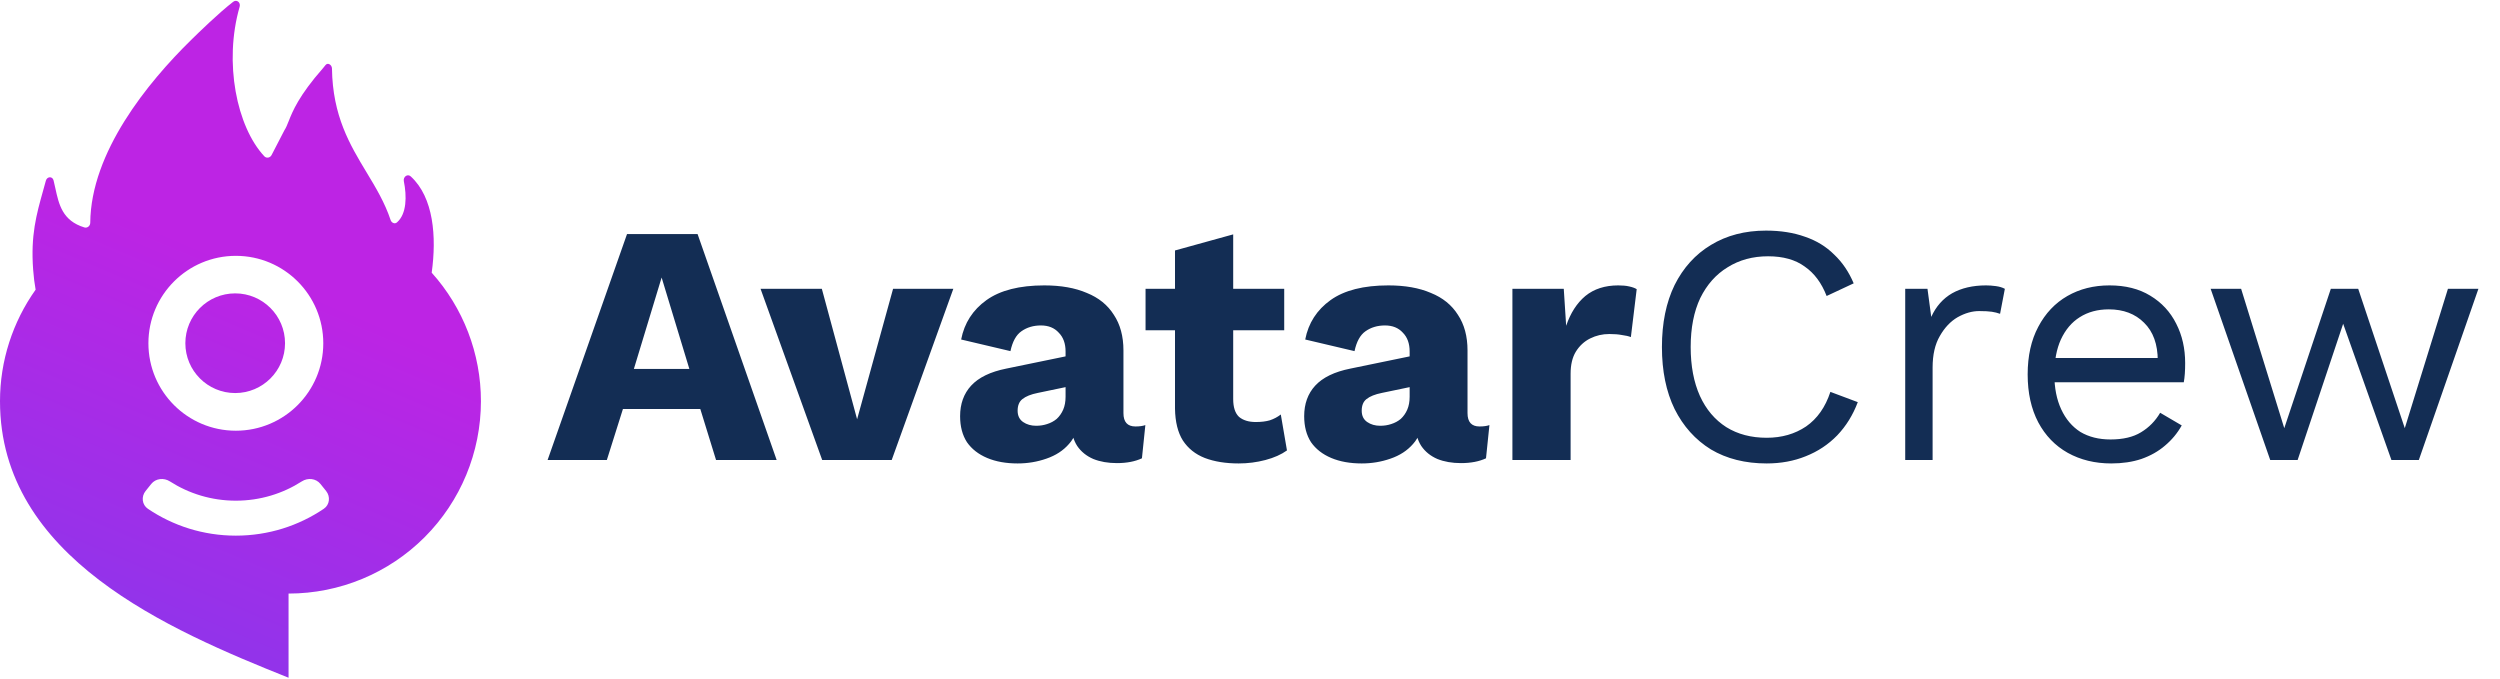
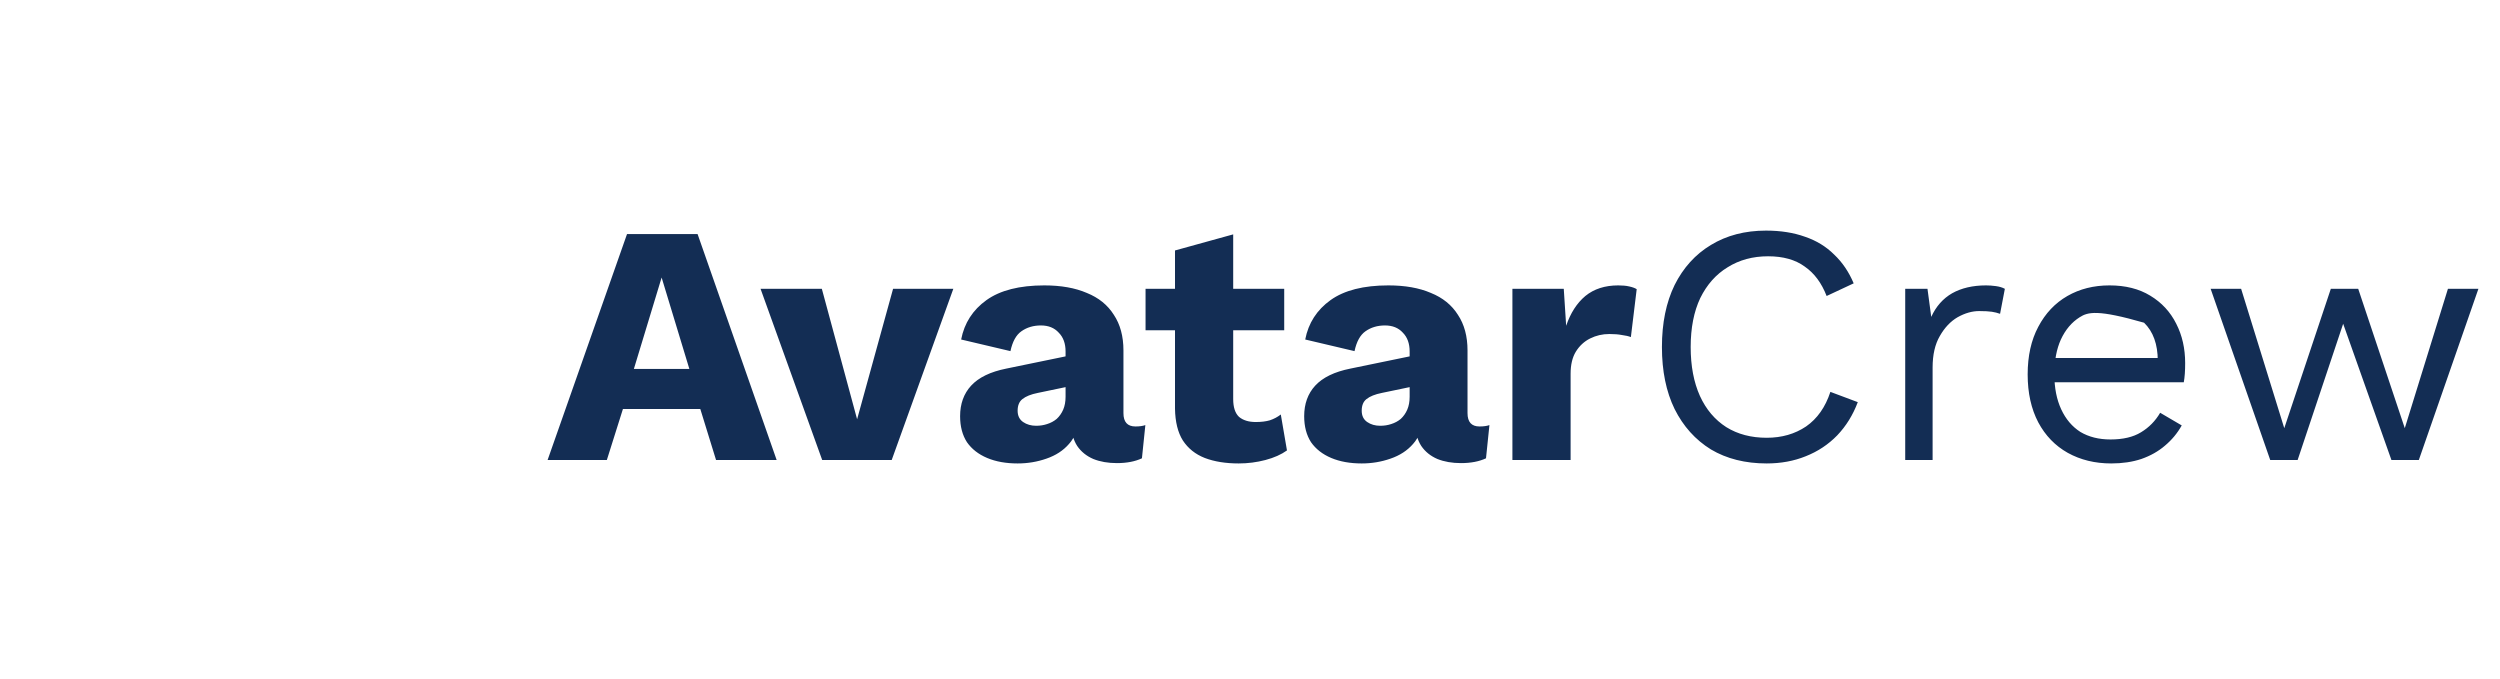
<svg xmlns="http://www.w3.org/2000/svg" width="140" height="38" viewBox="0 0 140 38" fill="none">
-   <path fill-rule="evenodd" clip-rule="evenodd" d="M15.208 8.684C15.127 8.841 14.921 8.879 14.8 8.75C13.262 7.104 12.52 3.504 13.42 0.376C13.489 0.138 13.254 -0.05 13.058 0.101C12.256 0.722 11.168 1.781 10.7 2.24C8.269 4.626 5.087 8.524 5.054 12.476C5.052 12.651 4.892 12.787 4.725 12.736C3.495 12.361 3.297 11.449 3.099 10.539C3.067 10.393 3.035 10.246 2.999 10.102C2.938 9.857 2.634 9.876 2.568 10.12C2.518 10.302 2.469 10.478 2.421 10.65L2.421 10.651C2.035 12.028 1.714 13.177 1.856 15.1C1.887 15.518 1.934 15.89 1.995 16.222C0.706 18.034 0 20.214 0 22.467C0 31.22 9.426 35.26 16.159 37.953V33.24C19.016 33.24 21.756 32.105 23.777 30.085C25.797 28.064 26.932 25.324 26.932 22.467C26.932 19.804 25.946 17.242 24.175 15.27C24.454 13.267 24.288 11.057 23.002 9.879C22.82 9.712 22.567 9.905 22.615 10.147C22.784 10.985 22.781 11.976 22.23 12.454C22.106 12.563 21.927 12.48 21.875 12.324C21.547 11.341 21.044 10.507 20.529 9.654C19.597 8.109 18.628 6.501 18.59 3.837C18.587 3.628 18.353 3.481 18.227 3.647C18.195 3.689 18.15 3.746 18.08 3.827C16.732 5.36 16.383 6.237 16.162 6.795L16.162 6.795C16.081 6.998 16.017 7.159 15.928 7.293L15.208 8.684ZM13.207 24.12C10.503 24.12 8.311 21.928 8.311 19.224C8.311 16.519 10.503 14.327 13.207 14.327C15.912 14.327 18.104 16.519 18.104 19.224C18.104 21.928 15.912 24.12 13.207 24.12ZM15.962 19.22C15.962 20.761 14.712 22.011 13.171 22.011C11.63 22.011 10.38 20.761 10.38 19.22C10.38 17.679 11.63 16.429 13.171 16.429C14.712 16.429 15.962 17.679 15.962 19.22ZM18.133 28.492C16.727 29.442 15.031 29.996 13.207 29.996C11.384 29.996 9.688 29.442 8.282 28.492C7.95 28.268 7.901 27.809 8.152 27.497L8.47 27.1C8.72 26.788 9.175 26.741 9.512 26.957C10.578 27.641 11.845 28.038 13.207 28.038C14.569 28.038 15.837 27.641 16.903 26.957C17.24 26.741 17.694 26.788 17.945 27.1L18.263 27.497C18.513 27.809 18.465 28.268 18.133 28.492Z" fill="url(#paint0_linear_2598_471)" />
-   <path d="M43.493 25.761H40.099L39.217 22.904H34.884L33.983 25.761H30.665L35.114 13.106H39.064L43.493 25.761ZM35.497 20.66H38.604L37.051 15.541L35.497 20.66ZM50.012 16.174H53.386L49.935 25.761H46.043L42.591 16.174H46.023L47.998 23.479L50.012 16.174ZM59.672 19.683C59.672 19.235 59.544 18.884 59.288 18.628C59.046 18.36 58.713 18.225 58.291 18.225C57.87 18.225 57.505 18.334 57.199 18.551C56.904 18.756 56.7 19.127 56.585 19.663L53.824 19.012C54.003 18.091 54.476 17.356 55.243 16.806C56.01 16.257 57.09 15.982 58.483 15.982C59.416 15.982 60.209 16.123 60.861 16.404C61.526 16.672 62.031 17.081 62.376 17.631C62.733 18.168 62.913 18.833 62.913 19.625V23.134C62.913 23.633 63.136 23.882 63.584 23.882C63.814 23.882 63.999 23.856 64.14 23.805L63.948 25.665C63.564 25.844 63.098 25.934 62.548 25.934C62.05 25.934 61.609 25.857 61.225 25.703C60.842 25.537 60.541 25.294 60.324 24.975C60.107 24.642 59.998 24.227 59.998 23.729V23.613L60.362 23.479C60.362 24.029 60.196 24.489 59.864 24.86C59.544 25.23 59.122 25.505 58.598 25.684C58.087 25.863 57.55 25.953 56.987 25.953C56.336 25.953 55.767 25.851 55.281 25.646C54.795 25.441 54.418 25.147 54.15 24.764C53.894 24.368 53.766 23.882 53.766 23.307C53.766 22.616 53.971 22.047 54.38 21.6C54.802 21.14 55.46 20.82 56.355 20.641L59.979 19.894L59.96 21.619L58.119 22.003C57.735 22.079 57.448 22.195 57.256 22.348C57.077 22.488 56.987 22.706 56.987 23C56.987 23.281 57.09 23.492 57.294 23.633C57.499 23.773 57.742 23.843 58.023 23.843C58.24 23.843 58.445 23.812 58.636 23.748C58.841 23.684 59.02 23.588 59.173 23.46C59.327 23.319 59.448 23.147 59.538 22.942C59.627 22.738 59.672 22.495 59.672 22.214V19.683ZM69.059 13.125V22.348C69.059 22.808 69.168 23.14 69.385 23.345C69.615 23.537 69.928 23.633 70.325 23.633C70.632 23.633 70.894 23.601 71.111 23.537C71.341 23.46 71.546 23.351 71.725 23.211L72.07 25.224C71.75 25.454 71.347 25.633 70.862 25.761C70.376 25.889 69.877 25.953 69.366 25.953C68.638 25.953 68.005 25.851 67.468 25.646C66.944 25.441 66.535 25.115 66.241 24.668C65.959 24.221 65.812 23.626 65.8 22.885V14.026L69.059 13.125ZM71.916 16.174V18.494H64.151V16.174H71.916ZM78.94 19.683C78.94 19.235 78.812 18.884 78.557 18.628C78.314 18.36 77.981 18.225 77.56 18.225C77.138 18.225 76.773 18.334 76.467 18.551C76.173 18.756 75.968 19.127 75.853 19.663L73.092 19.012C73.271 18.091 73.744 17.356 74.511 16.806C75.278 16.257 76.358 15.982 77.751 15.982C78.684 15.982 79.477 16.123 80.129 16.404C80.794 16.672 81.299 17.081 81.644 17.631C82.002 18.168 82.181 18.833 82.181 19.625V23.134C82.181 23.633 82.404 23.882 82.852 23.882C83.082 23.882 83.267 23.856 83.408 23.805L83.216 25.665C82.833 25.844 82.366 25.934 81.816 25.934C81.318 25.934 80.877 25.857 80.493 25.703C80.11 25.537 79.809 25.294 79.592 24.975C79.375 24.642 79.266 24.227 79.266 23.729V23.613L79.63 23.479C79.63 24.029 79.464 24.489 79.132 24.86C78.812 25.23 78.391 25.505 77.866 25.684C77.355 25.863 76.818 25.953 76.256 25.953C75.604 25.953 75.035 25.851 74.549 25.646C74.064 25.441 73.686 25.147 73.418 24.764C73.162 24.368 73.034 23.882 73.034 23.307C73.034 22.616 73.239 22.047 73.648 21.6C74.07 21.14 74.728 20.82 75.623 20.641L79.247 19.894L79.228 21.619L77.387 22.003C77.004 22.079 76.716 22.195 76.524 22.348C76.345 22.488 76.256 22.706 76.256 23C76.256 23.281 76.358 23.492 76.563 23.633C76.767 23.773 77.01 23.843 77.291 23.843C77.508 23.843 77.713 23.812 77.905 23.748C78.109 23.684 78.288 23.588 78.442 23.46C78.595 23.319 78.716 23.147 78.806 22.942C78.895 22.738 78.94 22.495 78.94 22.214V19.683ZM84.695 25.761V16.174H87.571L87.705 18.244C87.948 17.529 88.306 16.973 88.779 16.576C89.264 16.18 89.878 15.982 90.62 15.982C90.862 15.982 91.067 16.001 91.233 16.04C91.412 16.078 91.553 16.129 91.655 16.193L91.329 18.877C91.201 18.826 91.035 18.788 90.83 18.762C90.639 18.724 90.402 18.705 90.121 18.705C89.737 18.705 89.379 18.788 89.047 18.954C88.715 19.12 88.446 19.369 88.242 19.702C88.05 20.021 87.954 20.43 87.954 20.929V25.761H84.695ZM104.036 22.52C103.767 23.236 103.384 23.856 102.885 24.38C102.387 24.892 101.799 25.282 101.121 25.55C100.456 25.819 99.728 25.953 98.935 25.953C97.734 25.953 96.692 25.691 95.81 25.167C94.941 24.63 94.263 23.875 93.777 22.904C93.304 21.933 93.068 20.776 93.068 19.433C93.068 18.091 93.304 16.934 93.777 15.963C94.263 14.991 94.941 14.243 95.81 13.719C96.692 13.182 97.721 12.914 98.897 12.914C99.715 12.914 100.444 13.029 101.083 13.259C101.722 13.476 102.265 13.809 102.713 14.256C103.173 14.691 103.537 15.228 103.806 15.867L102.291 16.576C102.01 15.848 101.601 15.298 101.064 14.927C100.54 14.544 99.856 14.352 99.012 14.352C98.156 14.352 97.401 14.557 96.749 14.966C96.097 15.362 95.586 15.937 95.215 16.691C94.858 17.446 94.678 18.36 94.678 19.433C94.678 20.494 94.851 21.408 95.196 22.175C95.541 22.93 96.034 23.511 96.673 23.92C97.312 24.317 98.066 24.515 98.935 24.515C99.779 24.515 100.514 24.304 101.14 23.882C101.767 23.447 102.221 22.802 102.502 21.945L104.036 22.52ZM106.692 25.761V16.174H107.939L108.15 17.746C108.418 17.158 108.808 16.717 109.319 16.423C109.843 16.129 110.476 15.982 111.218 15.982C111.384 15.982 111.563 15.995 111.754 16.02C111.959 16.046 112.131 16.097 112.272 16.174L112.004 17.573C111.863 17.522 111.71 17.484 111.543 17.458C111.377 17.433 111.141 17.42 110.834 17.42C110.438 17.42 110.035 17.535 109.626 17.765C109.23 17.995 108.897 18.347 108.629 18.82C108.36 19.28 108.226 19.868 108.226 20.584V25.761H106.692ZM118.227 25.953C117.32 25.953 116.508 25.755 115.792 25.358C115.089 24.962 114.539 24.393 114.143 23.652C113.747 22.898 113.549 22.003 113.549 20.967C113.549 19.932 113.747 19.044 114.143 18.302C114.539 17.548 115.083 16.973 115.773 16.576C116.463 16.18 117.249 15.982 118.131 15.982C119.026 15.982 119.787 16.174 120.413 16.557C121.052 16.941 121.538 17.465 121.87 18.13C122.203 18.781 122.369 19.517 122.369 20.335C122.369 20.552 122.363 20.75 122.35 20.929C122.337 21.108 122.318 21.268 122.292 21.408H114.546V20.047H121.621L120.835 20.2C120.835 19.28 120.579 18.57 120.068 18.072C119.57 17.573 118.911 17.324 118.093 17.324C117.467 17.324 116.923 17.471 116.463 17.765C116.016 18.046 115.664 18.462 115.409 19.012C115.166 19.548 115.044 20.2 115.044 20.967C115.044 21.721 115.172 22.373 115.428 22.923C115.683 23.473 116.041 23.895 116.502 24.189C116.975 24.47 117.537 24.61 118.189 24.61C118.892 24.61 119.461 24.476 119.896 24.208C120.343 23.939 120.701 23.575 120.969 23.115L122.177 23.824C121.934 24.259 121.621 24.636 121.238 24.956C120.867 25.275 120.426 25.524 119.915 25.703C119.416 25.87 118.854 25.953 118.227 25.953ZM137.084 16.174H138.791L135.454 25.761H133.92L131.217 18.13L128.667 25.761H127.133L123.796 16.174H125.503L127.919 23.978L130.526 16.174H132.06L134.668 23.978L137.084 16.174Z" fill="#132D54" />
+   <path d="M43.493 25.761H40.099L39.217 22.904H34.884L33.983 25.761H30.665L35.114 13.106H39.064L43.493 25.761ZM35.497 20.66H38.604L37.051 15.541L35.497 20.66ZM50.012 16.174H53.386L49.935 25.761H46.043L42.591 16.174H46.023L47.998 23.479L50.012 16.174ZM59.672 19.683C59.672 19.235 59.544 18.884 59.288 18.628C59.046 18.36 58.713 18.225 58.291 18.225C57.87 18.225 57.505 18.334 57.199 18.551C56.904 18.756 56.7 19.127 56.585 19.663L53.824 19.012C54.003 18.091 54.476 17.356 55.243 16.806C56.01 16.257 57.09 15.982 58.483 15.982C59.416 15.982 60.209 16.123 60.861 16.404C61.526 16.672 62.031 17.081 62.376 17.631C62.733 18.168 62.913 18.833 62.913 19.625V23.134C62.913 23.633 63.136 23.882 63.584 23.882C63.814 23.882 63.999 23.856 64.14 23.805L63.948 25.665C63.564 25.844 63.098 25.934 62.548 25.934C62.05 25.934 61.609 25.857 61.225 25.703C60.842 25.537 60.541 25.294 60.324 24.975C60.107 24.642 59.998 24.227 59.998 23.729V23.613L60.362 23.479C60.362 24.029 60.196 24.489 59.864 24.86C59.544 25.23 59.122 25.505 58.598 25.684C58.087 25.863 57.55 25.953 56.987 25.953C56.336 25.953 55.767 25.851 55.281 25.646C54.795 25.441 54.418 25.147 54.15 24.764C53.894 24.368 53.766 23.882 53.766 23.307C53.766 22.616 53.971 22.047 54.38 21.6C54.802 21.14 55.46 20.82 56.355 20.641L59.979 19.894L59.96 21.619L58.119 22.003C57.735 22.079 57.448 22.195 57.256 22.348C57.077 22.488 56.987 22.706 56.987 23C56.987 23.281 57.09 23.492 57.294 23.633C57.499 23.773 57.742 23.843 58.023 23.843C58.24 23.843 58.445 23.812 58.636 23.748C58.841 23.684 59.02 23.588 59.173 23.46C59.327 23.319 59.448 23.147 59.538 22.942C59.627 22.738 59.672 22.495 59.672 22.214V19.683ZM69.059 13.125V22.348C69.059 22.808 69.168 23.14 69.385 23.345C69.615 23.537 69.928 23.633 70.325 23.633C70.632 23.633 70.894 23.601 71.111 23.537C71.341 23.46 71.546 23.351 71.725 23.211L72.07 25.224C71.75 25.454 71.347 25.633 70.862 25.761C70.376 25.889 69.877 25.953 69.366 25.953C68.638 25.953 68.005 25.851 67.468 25.646C66.944 25.441 66.535 25.115 66.241 24.668C65.959 24.221 65.812 23.626 65.8 22.885V14.026L69.059 13.125ZM71.916 16.174V18.494H64.151V16.174H71.916ZM78.94 19.683C78.94 19.235 78.812 18.884 78.557 18.628C78.314 18.36 77.981 18.225 77.56 18.225C77.138 18.225 76.773 18.334 76.467 18.551C76.173 18.756 75.968 19.127 75.853 19.663L73.092 19.012C73.271 18.091 73.744 17.356 74.511 16.806C75.278 16.257 76.358 15.982 77.751 15.982C78.684 15.982 79.477 16.123 80.129 16.404C80.794 16.672 81.299 17.081 81.644 17.631C82.002 18.168 82.181 18.833 82.181 19.625V23.134C82.181 23.633 82.404 23.882 82.852 23.882C83.082 23.882 83.267 23.856 83.408 23.805L83.216 25.665C82.833 25.844 82.366 25.934 81.816 25.934C81.318 25.934 80.877 25.857 80.493 25.703C80.11 25.537 79.809 25.294 79.592 24.975C79.375 24.642 79.266 24.227 79.266 23.729V23.613L79.63 23.479C79.63 24.029 79.464 24.489 79.132 24.86C78.812 25.23 78.391 25.505 77.866 25.684C77.355 25.863 76.818 25.953 76.256 25.953C75.604 25.953 75.035 25.851 74.549 25.646C74.064 25.441 73.686 25.147 73.418 24.764C73.162 24.368 73.034 23.882 73.034 23.307C73.034 22.616 73.239 22.047 73.648 21.6C74.07 21.14 74.728 20.82 75.623 20.641L79.247 19.894L79.228 21.619L77.387 22.003C77.004 22.079 76.716 22.195 76.524 22.348C76.345 22.488 76.256 22.706 76.256 23C76.256 23.281 76.358 23.492 76.563 23.633C76.767 23.773 77.01 23.843 77.291 23.843C77.508 23.843 77.713 23.812 77.905 23.748C78.109 23.684 78.288 23.588 78.442 23.46C78.595 23.319 78.716 23.147 78.806 22.942C78.895 22.738 78.94 22.495 78.94 22.214V19.683ZM84.695 25.761V16.174H87.571L87.705 18.244C87.948 17.529 88.306 16.973 88.779 16.576C89.264 16.18 89.878 15.982 90.62 15.982C90.862 15.982 91.067 16.001 91.233 16.04C91.412 16.078 91.553 16.129 91.655 16.193L91.329 18.877C91.201 18.826 91.035 18.788 90.83 18.762C90.639 18.724 90.402 18.705 90.121 18.705C89.737 18.705 89.379 18.788 89.047 18.954C88.715 19.12 88.446 19.369 88.242 19.702C88.05 20.021 87.954 20.43 87.954 20.929V25.761H84.695ZM104.036 22.52C103.767 23.236 103.384 23.856 102.885 24.38C102.387 24.892 101.799 25.282 101.121 25.55C100.456 25.819 99.728 25.953 98.935 25.953C97.734 25.953 96.692 25.691 95.81 25.167C94.941 24.63 94.263 23.875 93.777 22.904C93.304 21.933 93.068 20.776 93.068 19.433C93.068 18.091 93.304 16.934 93.777 15.963C94.263 14.991 94.941 14.243 95.81 13.719C96.692 13.182 97.721 12.914 98.897 12.914C99.715 12.914 100.444 13.029 101.083 13.259C101.722 13.476 102.265 13.809 102.713 14.256C103.173 14.691 103.537 15.228 103.806 15.867L102.291 16.576C102.01 15.848 101.601 15.298 101.064 14.927C100.54 14.544 99.856 14.352 99.012 14.352C98.156 14.352 97.401 14.557 96.749 14.966C96.097 15.362 95.586 15.937 95.215 16.691C94.858 17.446 94.678 18.36 94.678 19.433C94.678 20.494 94.851 21.408 95.196 22.175C95.541 22.93 96.034 23.511 96.673 23.92C97.312 24.317 98.066 24.515 98.935 24.515C99.779 24.515 100.514 24.304 101.14 23.882C101.767 23.447 102.221 22.802 102.502 21.945L104.036 22.52ZM106.692 25.761V16.174H107.939L108.15 17.746C108.418 17.158 108.808 16.717 109.319 16.423C109.843 16.129 110.476 15.982 111.218 15.982C111.384 15.982 111.563 15.995 111.754 16.02C111.959 16.046 112.131 16.097 112.272 16.174L112.004 17.573C111.863 17.522 111.71 17.484 111.543 17.458C111.377 17.433 111.141 17.42 110.834 17.42C110.438 17.42 110.035 17.535 109.626 17.765C109.23 17.995 108.897 18.347 108.629 18.82C108.36 19.28 108.226 19.868 108.226 20.584V25.761H106.692ZM118.227 25.953C117.32 25.953 116.508 25.755 115.792 25.358C115.089 24.962 114.539 24.393 114.143 23.652C113.747 22.898 113.549 22.003 113.549 20.967C113.549 19.932 113.747 19.044 114.143 18.302C114.539 17.548 115.083 16.973 115.773 16.576C116.463 16.18 117.249 15.982 118.131 15.982C119.026 15.982 119.787 16.174 120.413 16.557C121.052 16.941 121.538 17.465 121.87 18.13C122.203 18.781 122.369 19.517 122.369 20.335C122.369 20.552 122.363 20.75 122.35 20.929C122.337 21.108 122.318 21.268 122.292 21.408H114.546V20.047H121.621L120.835 20.2C120.835 19.28 120.579 18.57 120.068 18.072C117.467 17.324 116.923 17.471 116.463 17.765C116.016 18.046 115.664 18.462 115.409 19.012C115.166 19.548 115.044 20.2 115.044 20.967C115.044 21.721 115.172 22.373 115.428 22.923C115.683 23.473 116.041 23.895 116.502 24.189C116.975 24.47 117.537 24.61 118.189 24.61C118.892 24.61 119.461 24.476 119.896 24.208C120.343 23.939 120.701 23.575 120.969 23.115L122.177 23.824C121.934 24.259 121.621 24.636 121.238 24.956C120.867 25.275 120.426 25.524 119.915 25.703C119.416 25.87 118.854 25.953 118.227 25.953ZM137.084 16.174H138.791L135.454 25.761H133.92L131.217 18.13L128.667 25.761H127.133L123.796 16.174H125.503L127.919 23.978L130.526 16.174H132.06L134.668 23.978L137.084 16.174Z" fill="#132D54" />
  <defs>
    <linearGradient id="paint0_linear_2598_471" x1="13.455" y1="14.778" x2="5.73" y2="33" gradientUnits="userSpaceOnUse">
      <stop stop-color="#BD24E4" />
      <stop offset="1" stop-color="#9333EA" />
    </linearGradient>
  </defs>
</svg>